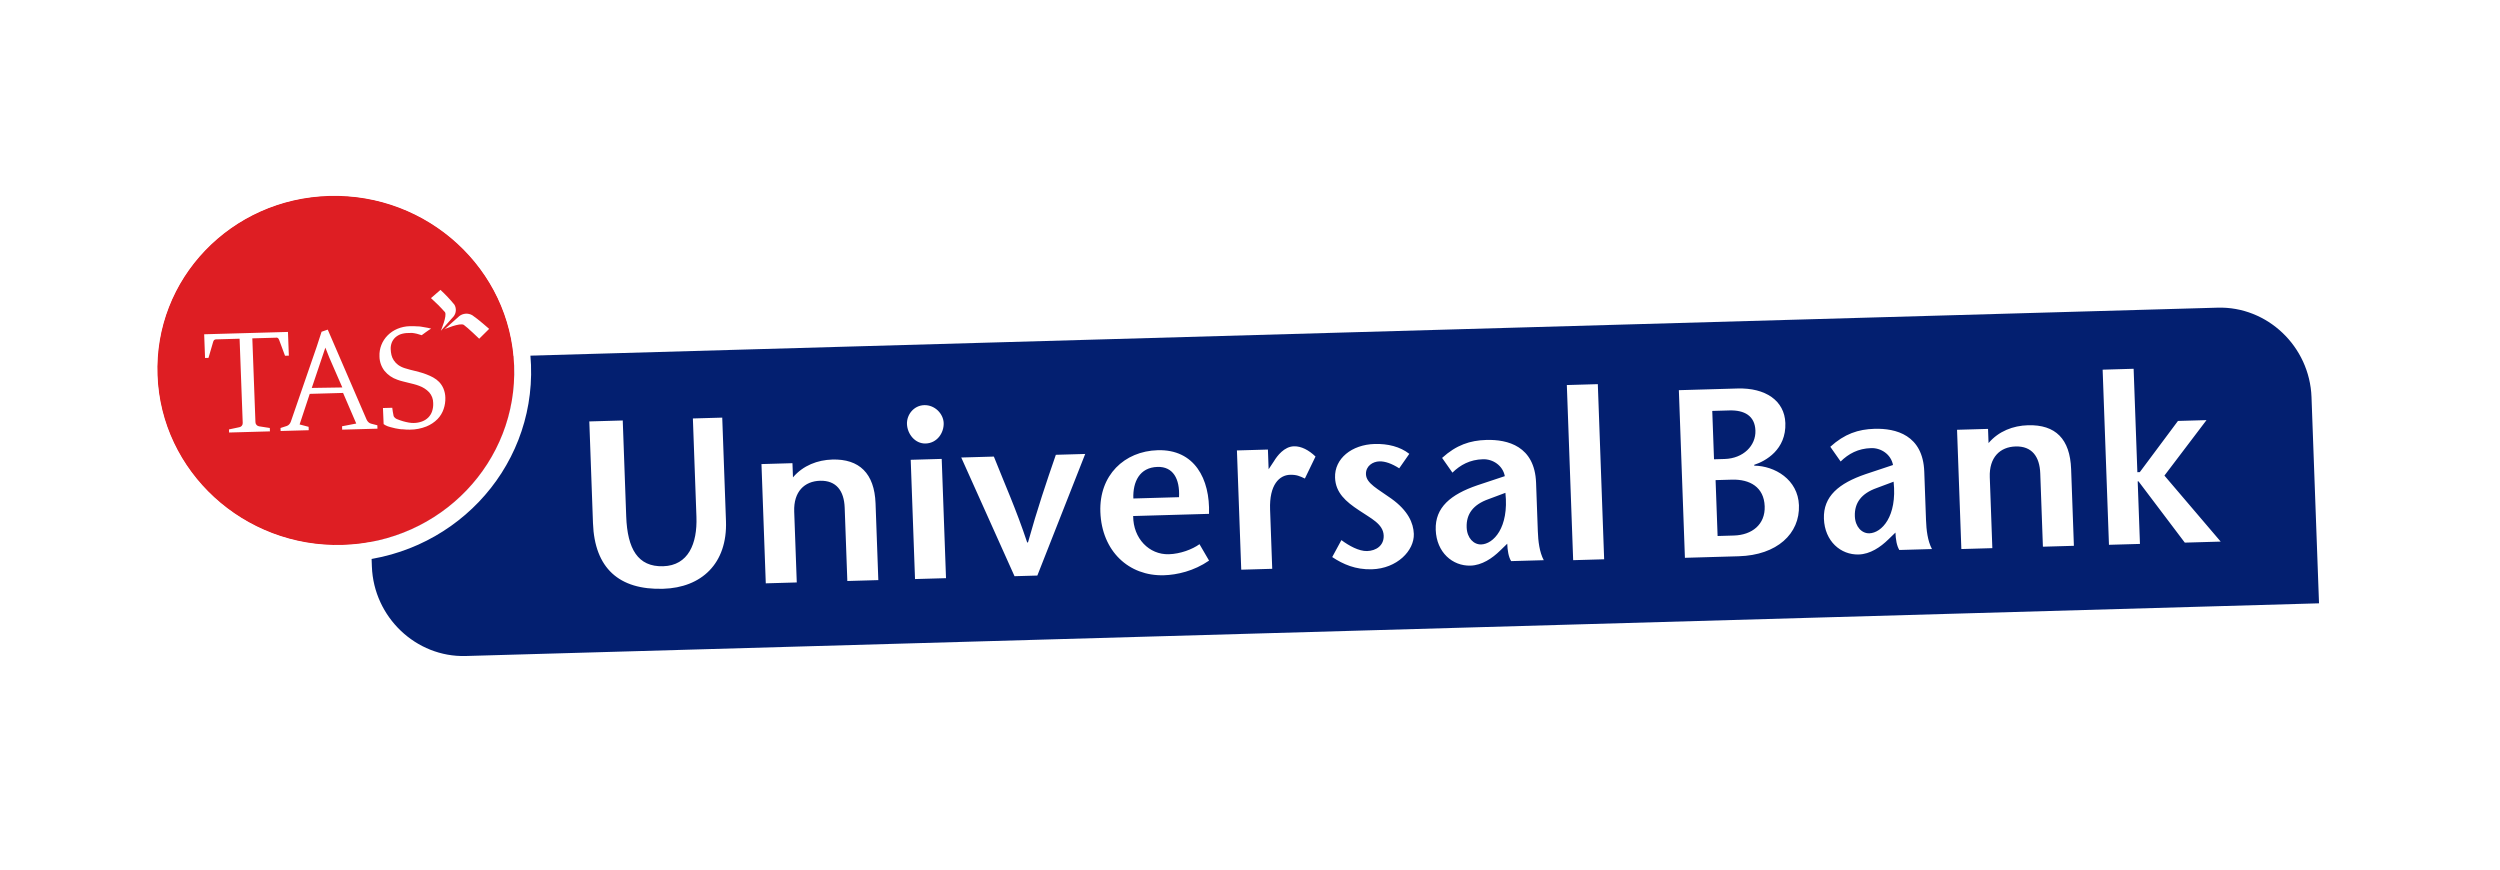
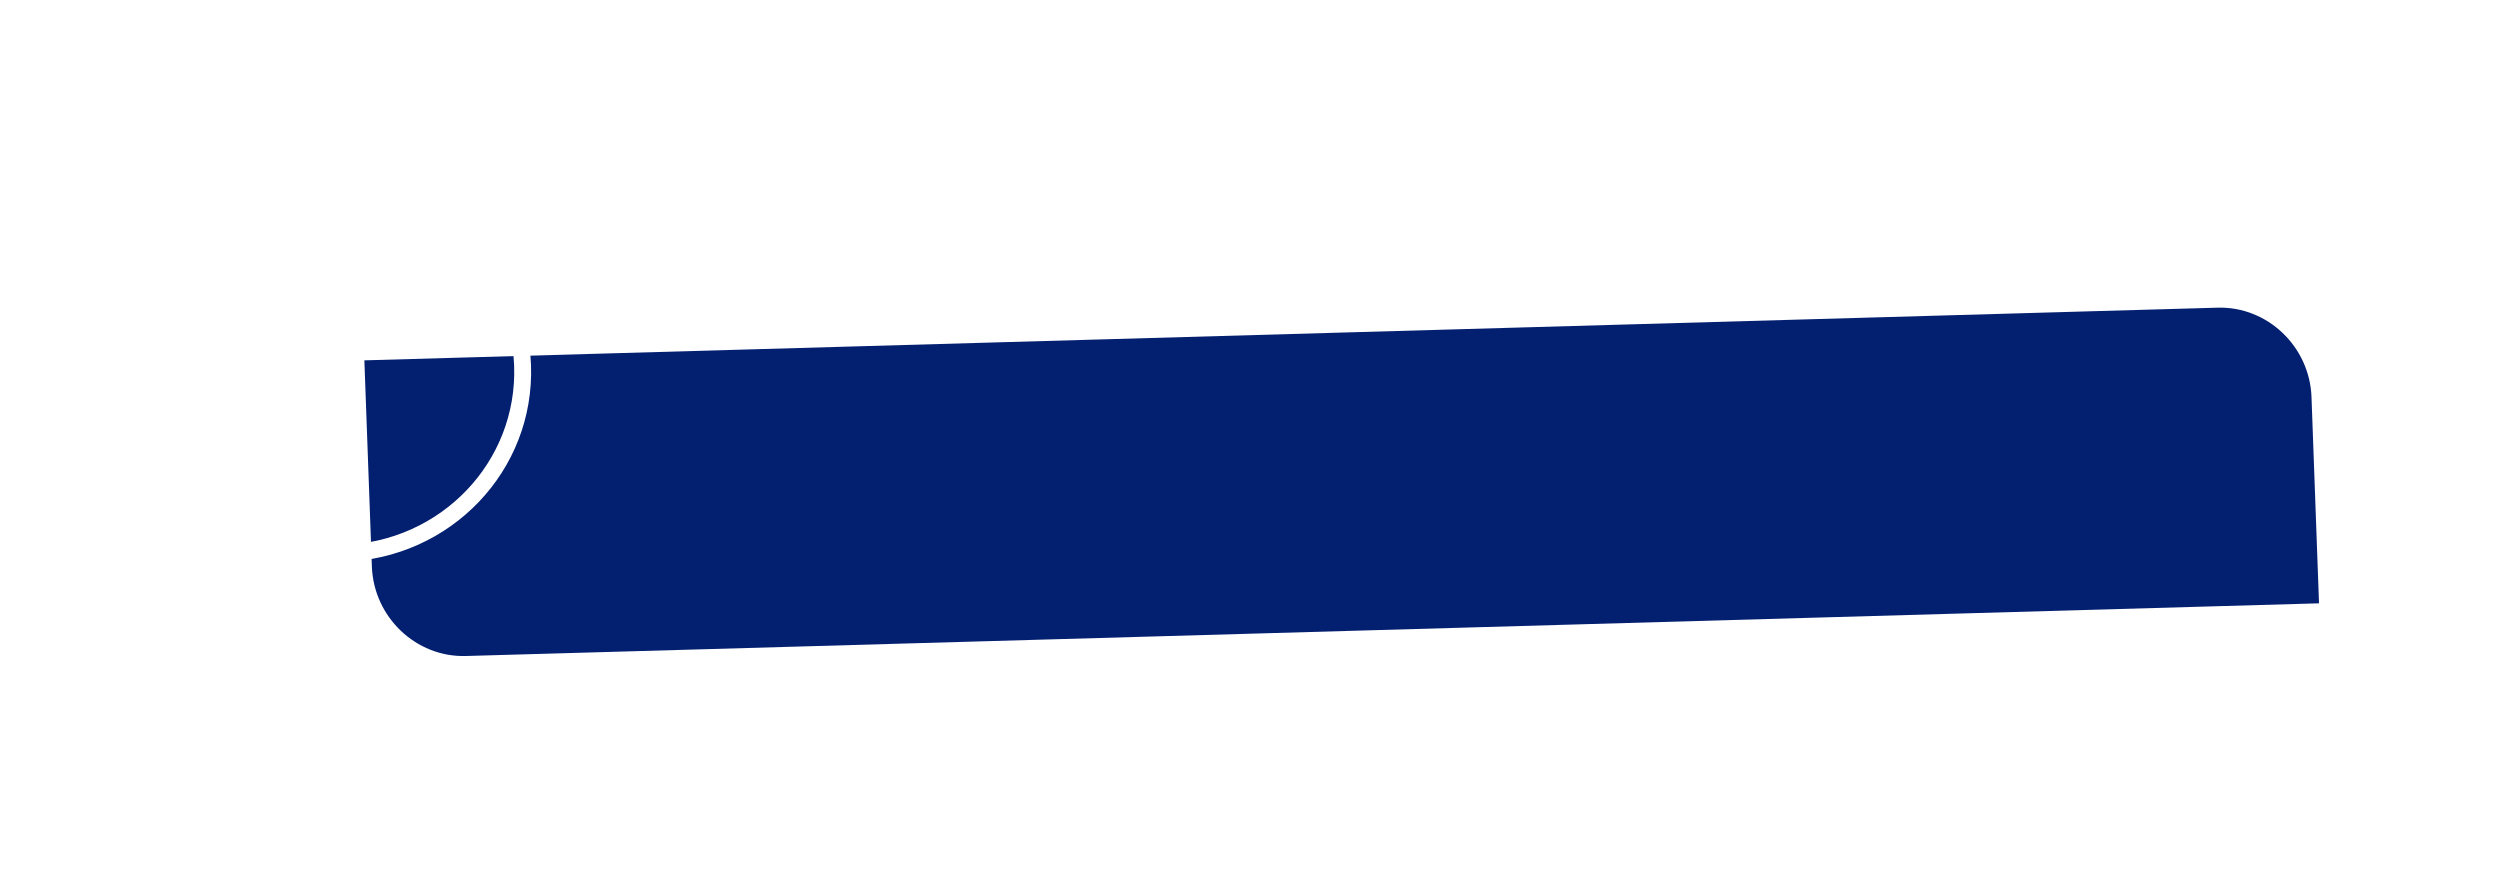
<svg xmlns="http://www.w3.org/2000/svg" width="296" height="103" viewBox="0 0 296 103" fill="none">
  <g filter="url(#filter0_d)">
-     <rect width="288.997" height="88.31" rx="18" transform="matrix(0.999 -0.035 0.035 0.999 2 10.792)" fill="white" />
-   </g>
+     </g>
  <path d="M274.572 71.433L55.144 77.671C49.255 77.838 44.249 73.071 44.031 67.088L43.141 42.665L262.569 36.428C268.458 36.26 273.464 41.027 273.682 47.01L274.572 71.433Z" fill="#031F70" />
-   <path d="M248.952 43.769L252.621 43.663L253.064 55.908L253.353 55.899L257.871 49.839L261.25 49.742L256.268 56.31L262.93 64.125L258.681 64.247L253.199 56.991L253.103 56.994L253.37 64.4L249.701 64.505L248.952 43.769ZM73.733 49.784L74.143 61.139C74.282 64.99 75.519 67.129 78.513 67.043C81.506 66.958 82.572 64.357 82.458 61.197L82.037 49.545L85.513 49.446L85.955 61.69C86.137 66.726 83.05 69.582 78.512 69.712C73.298 69.862 70.401 67.276 70.209 61.944L69.774 49.897L73.733 49.784ZM93.888 56.52C95.093 55.102 96.81 54.459 98.548 54.41C101.734 54.318 103.537 56.046 103.665 59.6L103.993 68.685L100.324 68.79L100.01 60.101C99.939 58.126 99.023 56.867 97.092 56.922C95.258 56.975 93.949 58.199 94.034 60.569L94.337 68.962L90.668 69.067L90.158 54.947L93.827 54.841L93.888 56.52ZM112.008 68.455L108.338 68.56L107.828 54.44L111.498 54.334L112.008 68.455ZM107.385 50.202C107.346 49.116 108.176 48.005 109.431 47.969C110.687 47.933 111.691 48.991 111.731 50.078C111.773 51.262 110.947 52.472 109.595 52.511C108.34 52.547 107.428 51.387 107.385 50.202ZM120.119 68.222L113.811 54.169L117.674 54.059C118.95 57.284 120.316 60.309 121.617 64.225L121.714 64.223C122.827 60.237 123.875 57.142 125.012 53.848L128.489 53.748L122.822 68.145L120.119 68.222ZM139.596 58.866C139.71 56.688 138.885 55.229 137.05 55.282C134.926 55.343 134.117 57.046 134.188 59.021L139.596 58.866ZM134.167 61.098C134.167 63.767 136.072 65.689 138.39 65.622C139.742 65.584 141.172 65.048 142.02 64.431L143.153 66.375C141.362 67.613 139.348 68.066 137.803 68.11C133.651 68.229 130.451 65.257 130.283 60.616C130.126 56.271 133.116 53.418 137.075 53.304C141.42 53.18 143.287 56.684 143.147 60.84L134.167 61.098ZM150.114 55.698L150.847 54.59C151.212 53.986 152.042 52.875 153.201 52.842C154.07 52.817 154.956 53.285 155.757 54.053L154.498 56.659C153.908 56.38 153.515 56.193 152.742 56.216C151.487 56.252 150.271 57.374 150.378 60.336L150.631 67.347L146.962 67.452L146.452 53.332L150.121 53.227L150.21 55.695L150.114 55.698ZM165.667 55.449C164.777 54.882 163.993 54.608 163.318 54.627C162.545 54.649 161.694 55.168 161.73 56.155C161.769 57.242 163.146 57.894 164.733 59.035C166.718 60.46 167.351 61.925 167.397 63.209C167.468 65.183 165.419 67.318 162.426 67.404C160.495 67.459 159.021 66.81 157.734 65.957L158.821 63.949C159.715 64.615 160.899 65.273 161.864 65.245C162.927 65.215 163.871 64.595 163.828 63.41C163.778 62.027 162.305 61.378 160.917 60.429C159.333 59.387 158.135 58.334 158.071 56.557C157.989 54.286 160.056 52.645 162.76 52.567C164.305 52.523 165.767 52.877 166.862 53.735L165.667 55.449ZM176.238 59.1C174.425 59.745 173.595 60.856 173.652 62.436C173.698 63.72 174.499 64.488 175.369 64.463C176.817 64.421 178.68 62.489 178.241 58.351L176.238 59.1ZM177.618 65.189C176.684 66.105 175.458 66.931 174.106 66.97C171.982 67.031 170.086 65.405 169.99 62.739C169.894 60.073 171.771 58.536 174.922 57.457L178.17 56.376C177.93 55.098 176.743 54.341 175.584 54.374C174.039 54.418 172.902 55.044 171.968 55.961L170.745 54.216C172.43 52.685 174.054 52.145 175.985 52.089C178.495 52.017 181.714 52.814 181.871 57.159L182.078 62.886C182.121 64.071 182.263 65.352 182.782 66.326L178.92 66.436C178.612 65.951 178.487 65.164 178.458 64.374L177.618 65.189ZM185.513 45.589L189.182 45.483L189.931 66.219L186.262 66.325L185.513 45.589ZM222.2 57.782C220.387 58.426 219.557 59.538 219.614 61.118C219.661 62.401 220.462 63.169 221.331 63.144C222.779 63.102 224.643 61.171 224.203 57.032L222.2 57.782ZM223.58 63.87C222.647 64.787 221.42 65.613 220.068 65.651C217.944 65.712 216.048 64.086 215.952 61.42C215.856 58.754 217.734 57.218 220.884 56.139L224.132 55.057C223.892 53.779 222.705 53.022 221.546 53.056C220.001 53.1 218.864 53.726 217.931 54.642L216.708 52.898C218.392 51.367 220.016 50.826 221.947 50.771C224.458 50.699 227.676 51.496 227.833 55.841L228.04 61.568C228.083 62.753 228.226 64.034 228.744 65.007L224.882 65.118C224.574 64.633 224.449 63.845 224.421 63.056L223.58 63.87ZM235.444 52.459C236.649 51.041 238.366 50.398 240.104 50.349C243.387 50.254 245.093 51.985 245.221 55.539L245.549 64.624L241.88 64.729L241.566 56.04C241.495 54.065 240.579 52.806 238.648 52.861C236.813 52.914 235.504 54.138 235.59 56.508L235.893 64.901L232.224 65.006L231.714 50.886L235.383 50.781L235.444 52.459ZM203.267 63.465L205.295 63.406C207.419 63.346 209.018 62.114 208.939 59.941C208.857 57.67 207.18 56.73 205.056 56.791L203.125 56.846L203.364 63.462L203.267 63.465ZM202.939 54.38L204.194 54.344C206.415 54.28 207.907 52.755 207.842 50.978C207.778 49.2 206.498 48.545 204.76 48.595L202.732 48.653L202.939 54.38ZM199.49 65.945L198.777 46.197L205.729 45.997C209.012 45.903 211.29 47.419 211.386 50.085C211.501 53.245 209.036 54.601 207.699 55.034L207.702 55.133C210.12 55.163 212.884 56.764 212.995 59.825C213.116 63.182 210.405 65.731 205.867 65.861L199.494 66.044L199.49 65.945Z" fill="white" />
-   <path d="M40.53 64.558C52.21 64.233 61.334 54.701 60.908 43.268C60.483 31.835 50.668 22.831 38.988 23.157C27.307 23.482 18.183 33.014 18.609 44.447C19.035 55.88 28.849 64.884 40.53 64.558Z" fill="#DE1E23" />
  <path d="M40.567 65.521C52.778 65.181 62.316 55.206 61.871 43.241C61.425 31.277 51.164 21.854 38.953 22.194C26.741 22.534 17.203 32.509 17.649 44.474C18.094 56.438 28.355 65.862 40.567 65.521Z" stroke="white" stroke-width="2" />
-   <path d="M27.11 50.844L28.359 50.577C28.472 50.553 28.571 50.49 28.639 50.4C28.712 50.304 28.747 50.186 28.738 50.067L28.368 40.103L25.594 40.181C25.502 40.173 25.412 40.205 25.347 40.268C25.294 40.332 25.256 40.406 25.235 40.485L24.685 42.374L24.278 42.385L24.174 39.578L34.095 39.301L34.199 42.108L33.746 42.121L33.057 40.267C33.032 40.19 32.992 40.118 32.938 40.056C32.862 39.983 32.751 39.956 32.649 39.983L29.875 40.061L30.244 49.989C30.246 50.11 30.293 50.226 30.376 50.316C30.455 50.402 30.562 50.459 30.678 50.477L31.945 50.673L31.959 51.075L27.124 51.21L27.11 50.844ZM33.213 50.674L33.944 50.439C34.061 50.402 34.164 50.334 34.242 50.244C34.327 50.151 34.392 50.043 34.434 49.926L37.509 41.017L38.074 39.279L38.805 39.026L43.403 49.675C43.454 49.789 43.527 49.893 43.618 49.982C43.703 50.067 43.811 50.129 43.93 50.16L44.678 50.354L44.693 50.755L40.514 50.871L40.499 50.47L42.18 50.147L40.62 46.523L36.672 46.634L35.474 50.254L36.539 50.536L36.554 50.937L33.226 51.03L33.213 50.674ZM40.531 45.875L38.994 42.349L38.523 41.158L36.914 45.931L40.531 45.875ZM45.342 48.31L46.443 48.279C46.48 48.613 46.536 48.945 46.609 49.274C46.692 49.428 46.827 49.55 46.992 49.62C47.231 49.718 47.475 49.804 47.724 49.876C47.951 49.941 48.182 49.994 48.415 50.035C48.605 50.068 48.797 50.084 48.99 50.081C49.324 50.077 49.653 50.016 49.965 49.903C50.244 49.8 50.497 49.641 50.706 49.436C50.913 49.227 51.068 48.975 51.16 48.7C51.264 48.383 51.308 48.049 51.29 47.715C51.293 47.255 51.126 46.807 50.818 46.453C50.491 46.109 50.084 45.845 49.632 45.683C49.421 45.602 49.205 45.533 48.986 45.478L48.341 45.318L47.697 45.157C47.477 45.105 47.262 45.039 47.051 44.961C46.447 44.757 45.917 44.391 45.521 43.906C45.141 43.409 44.934 42.808 44.93 42.192C44.889 41.267 45.239 40.368 45.902 39.703C46.23 39.374 46.623 39.111 47.058 38.93C47.522 38.736 48.021 38.631 48.527 38.621C48.818 38.612 49.108 38.619 49.398 38.641C49.685 38.633 49.965 38.697 50.244 38.743C50.524 38.788 50.784 38.835 51.046 38.908C50.81 39.03 49.928 39.688 49.928 39.688C49.928 39.688 49.553 39.565 49.357 39.517C49.169 39.472 48.98 39.438 48.788 39.417C48.631 39.41 48.473 39.415 48.317 39.43C48.019 39.429 47.724 39.477 47.443 39.57C47.197 39.66 46.972 39.797 46.782 39.972C46.604 40.145 46.466 40.353 46.379 40.581C46.287 40.825 46.247 41.084 46.259 41.343C46.266 41.576 46.296 41.809 46.35 42.036C46.403 42.258 46.495 42.47 46.623 42.662C46.759 42.869 46.932 43.051 47.133 43.201C47.379 43.376 47.653 43.511 47.944 43.598L48.562 43.777L49.178 43.929L49.814 44.099C50.032 44.158 50.26 44.235 50.498 44.329C50.77 44.432 51.035 44.553 51.289 44.691C51.55 44.834 51.788 45.014 51.994 45.224C52.21 45.454 52.383 45.718 52.504 46.004C52.647 46.349 52.724 46.716 52.729 47.086C52.744 47.54 52.676 47.992 52.529 48.421C52.382 48.867 52.135 49.276 51.805 49.619C51.433 49.995 50.984 50.293 50.486 50.495C49.866 50.741 49.201 50.868 48.529 50.87C48.263 50.878 47.996 50.864 47.731 50.83C47.454 50.838 47.137 50.776 46.801 50.714C46.466 50.652 45.923 50.479 45.923 50.479C45.745 50.414 45.576 50.325 45.422 50.217L45.342 48.31ZM52.596 39.016L54.388 37.422C54.822 37.087 55.428 37.046 55.911 37.318C56.566 37.745 57.915 38.939 57.915 38.939L56.737 40.105C56.737 40.105 55.354 38.769 54.917 38.469C54.48 38.169 52.595 38.989 52.595 38.989L52.596 39.016ZM52.201 39.158L53.718 37.452C54.022 37.055 54.056 36.513 53.805 36.077C53.295 35.454 52.742 34.868 52.15 34.322L51.027 35.297C51.612 35.82 52.167 36.377 52.687 36.966C52.959 37.37 52.209 39.124 52.209 39.124" fill="white" />
  <defs>
    <filter id="filter0_d" x="0.621" y="1.397" width="294.686" height="101.038" filterUnits="userSpaceOnUse" color-interpolation-filters="sRGB">
      <feFlood flood-opacity="0" result="BackgroundImageFix" />
      <feColorMatrix in="SourceAlpha" type="matrix" values="0 0 0 0 0 0 0 0 0 0 0 0 0 0 0 0 0 0 127 0" />
      <feOffset dy="2" />
      <feGaussianBlur stdDeviation="1" />
      <feColorMatrix type="matrix" values="0 0 0 0 0 0 0 0 0 0 0 0 0 0 0 0 0 0 0.16 0" />
      <feBlend mode="normal" in2="BackgroundImageFix" result="effect1_dropShadow" />
      <feBlend mode="normal" in="SourceGraphic" in2="effect1_dropShadow" result="shape" />
    </filter>
  </defs>
</svg>